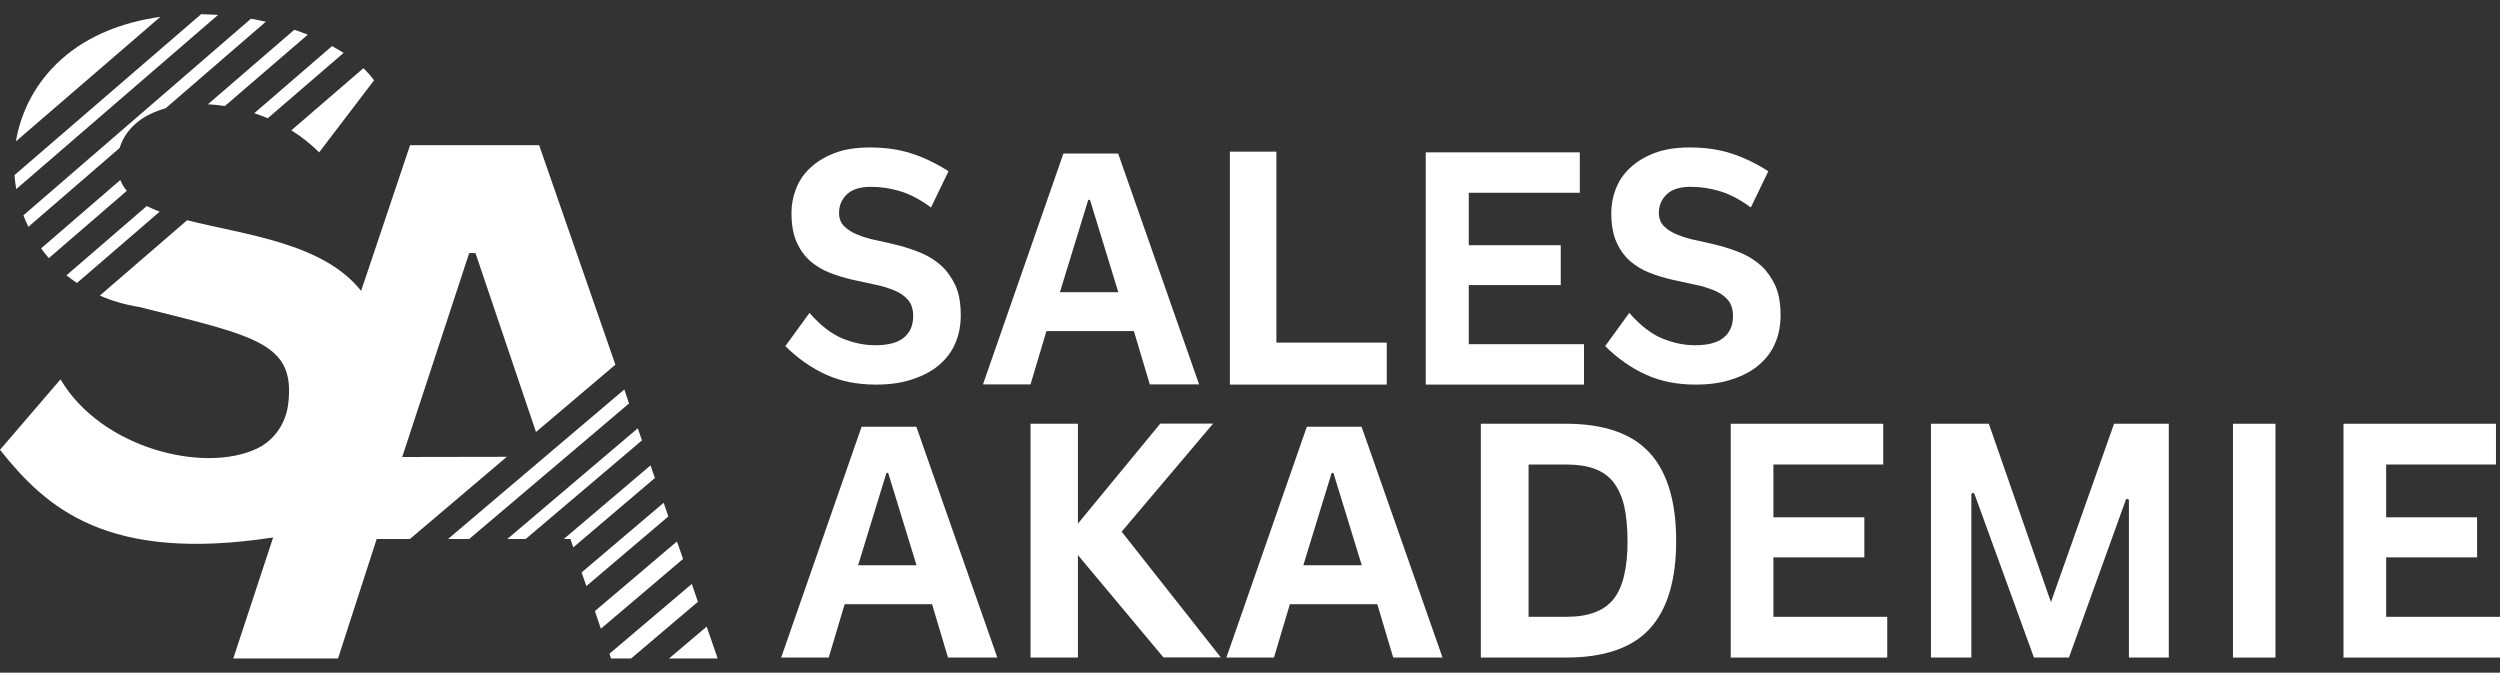
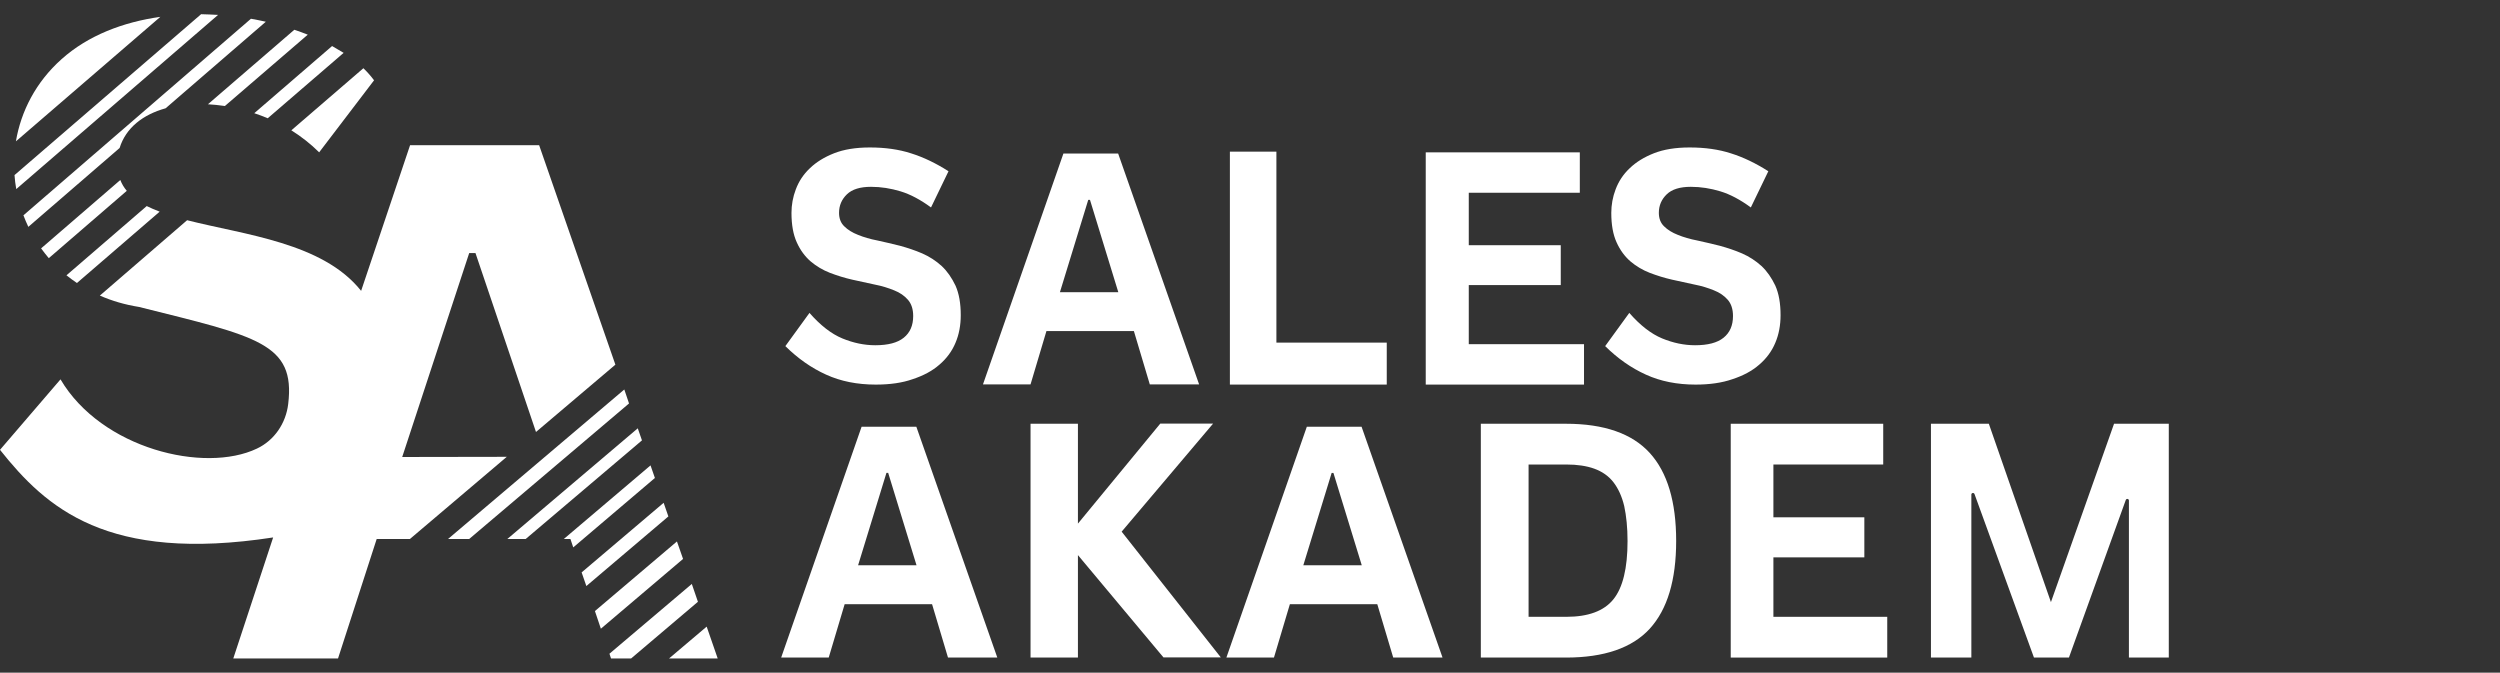
<svg xmlns="http://www.w3.org/2000/svg" width="223" height="60" viewBox="0 0 223 60" fill="none">
  <rect x="0" y="0" width="223" height="60" fill="#333333" stroke="none" />
  <g clip-path="url(#clip0_6001_2086)">
    <path d="M78.118 34.306C76.465 34.306 74.983 34.01 73.688 33.417C72.378 32.824 71.177 31.982 70.054 30.874L72.206 27.91C73.174 29.018 74.156 29.782 75.139 30.188C76.122 30.593 77.104 30.796 78.071 30.796C79.21 30.796 80.052 30.578 80.614 30.125C81.176 29.673 81.456 29.034 81.456 28.191C81.456 27.583 81.3 27.099 80.988 26.741C80.677 26.382 80.271 26.101 79.756 25.898C79.257 25.695 78.68 25.508 78.025 25.383C77.385 25.243 76.714 25.103 76.028 24.947C75.342 24.791 74.686 24.588 74.031 24.338C73.392 24.089 72.815 23.745 72.3 23.309C71.801 22.872 71.38 22.31 71.068 21.608C70.756 20.922 70.6 20.049 70.6 18.988C70.6 18.286 70.725 17.568 70.99 16.882C71.255 16.18 71.66 15.556 72.238 15.01C72.799 14.464 73.532 14.012 74.406 13.669C75.279 13.326 76.34 13.154 77.588 13.154C78.961 13.154 80.193 13.326 81.285 13.684C82.377 14.027 83.484 14.558 84.607 15.275L83.047 18.504C82.112 17.818 81.207 17.334 80.333 17.069C79.46 16.804 78.586 16.664 77.697 16.664C76.73 16.664 76.012 16.882 75.544 17.334C75.076 17.787 74.843 18.333 74.843 18.988C74.843 19.487 74.999 19.893 75.31 20.189C75.622 20.501 76.028 20.751 76.543 20.953C77.042 21.156 77.619 21.328 78.274 21.453C78.914 21.593 79.585 21.749 80.271 21.921C80.957 22.108 81.612 22.326 82.267 22.607C82.907 22.887 83.484 23.262 83.999 23.73C84.498 24.198 84.904 24.791 85.231 25.477C85.543 26.179 85.699 27.052 85.699 28.113C85.699 29.018 85.543 29.845 85.231 30.578C84.919 31.327 84.436 31.982 83.796 32.528C83.157 33.089 82.361 33.51 81.41 33.822C80.489 34.15 79.382 34.306 78.118 34.306Z" fill="white" />
    <path d="M109.706 34.304V13.527H113.855V30.561H123.698V34.304H109.706Z" fill="white" />
    <path d="M127.176 13.59H140.919V17.193H131.014V21.873H139.219V25.429H131.014V30.701H141.294V34.305H127.176V13.59Z" fill="white" />
    <path d="M151.246 34.306C149.592 34.306 148.11 34.01 146.815 33.417C145.505 32.824 144.304 31.982 143.181 30.874L145.333 27.91C146.3 29.018 147.283 29.782 148.266 30.188C149.249 30.593 150.231 30.796 151.198 30.796C152.337 30.796 153.18 30.578 153.741 30.125C154.302 29.673 154.583 29.034 154.583 28.191C154.583 27.583 154.427 27.099 154.116 26.741C153.803 26.382 153.398 26.101 152.883 25.898C152.384 25.695 151.806 25.508 151.152 25.383C150.513 25.243 149.841 25.103 149.155 24.947C148.469 24.791 147.813 24.588 147.159 24.338C146.518 24.089 145.941 23.745 145.427 23.309C144.928 22.872 144.507 22.31 144.195 21.608C143.882 20.922 143.727 20.049 143.727 18.988C143.727 18.286 143.851 17.568 144.116 16.882C144.382 16.18 144.787 15.556 145.365 15.01C145.926 14.464 146.659 14.012 147.533 13.669C148.406 13.326 149.467 13.154 150.715 13.154C152.088 13.154 153.32 13.326 154.412 13.684C155.504 14.027 156.611 14.558 157.735 15.275L156.175 18.504C155.239 17.818 154.333 17.334 153.46 17.069C152.587 16.804 151.714 16.664 150.824 16.664C149.857 16.664 149.139 16.882 148.671 17.334C148.203 17.787 147.969 18.333 147.969 18.988C147.969 19.487 148.126 19.893 148.437 20.189C148.75 20.501 149.155 20.751 149.67 20.953C150.169 21.156 150.745 21.328 151.401 21.453C152.04 21.593 152.712 21.749 153.398 21.921C154.084 22.108 154.74 22.326 155.394 22.607C156.033 22.887 156.611 23.262 157.126 23.73C157.625 24.198 158.031 24.791 158.358 25.477C158.67 26.179 158.826 27.052 158.826 28.113C158.826 29.018 158.67 29.845 158.358 30.578C158.046 31.327 157.562 31.982 156.923 32.528C156.284 33.089 155.488 33.51 154.536 33.822C153.6 34.15 152.493 34.306 151.246 34.306Z" fill="white" />
    <path d="M76.855 38.064H81.737L88.96 58.655H84.561L83.141 53.897H75.342L73.922 58.655H69.68L76.855 38.064ZM76.543 50.419H81.753L79.226 42.182H79.07L76.543 50.419Z" fill="white" />
    <path d="M116.569 38.065H121.452L128.674 58.655H124.275L122.855 53.897H115.056L113.637 58.655H109.394L116.569 38.065ZM116.257 50.419H121.468L118.941 42.183H118.784L116.257 50.419Z" fill="white" />
    <path d="M94.856 13.697H99.739L106.961 34.288H102.562L101.142 29.53H93.343L91.924 34.288H87.681L94.856 13.697ZM94.544 26.067H99.754L97.227 17.831H97.071L94.544 26.067Z" fill="white" />
    <path d="M96.151 58.655H91.924V37.799H96.151V46.706L103.498 37.784H108.209L100.051 47.424L108.895 58.639H103.779L96.151 49.514V58.655Z" fill="white" />
    <path d="M132.09 58.655V37.799H139.687C143.087 37.799 145.584 38.673 147.159 40.404C148.734 42.136 149.514 44.756 149.514 48.25C149.514 51.744 148.734 54.349 147.159 56.081C145.584 57.797 143.087 58.655 139.687 58.655H132.09ZM136.349 55.02H139.718C141.668 55.02 143.072 54.505 143.914 53.46C144.757 52.415 145.177 50.684 145.177 48.266C145.177 47.049 145.068 46.02 144.881 45.146C144.678 44.288 144.35 43.571 143.914 43.009C143.477 42.447 142.9 42.058 142.214 41.808C141.528 41.558 140.685 41.434 139.718 41.434H136.349V55.02Z" fill="white" />
    <path d="M154.397 37.799H167.983V41.434H158.187V46.144H166.299V49.717H158.187V55.02H168.342V58.655H154.381V37.799H154.397Z" fill="white" />
-     <path d="M209.055 37.799H222.641V41.434H212.845V46.144H220.957V49.717H212.845V55.02H223V58.655H209.04V37.799H209.055Z" fill="white" />
    <path d="M172.241 58.655V37.799H177.404L182.943 53.71L188.573 37.799H193.456V58.655H189.899V44.647C189.899 44.491 189.682 44.444 189.619 44.6L184.549 58.655H181.429L176.126 44.07C176.063 43.914 175.845 43.961 175.845 44.117V58.655H172.241Z" fill="white" />
-     <path d="M202.971 37.799H199.181V58.655H202.971V37.799Z" fill="white" />
    <path d="M59.197 44.85L51.881 51.058L52.303 52.275L59.618 46.066L59.197 44.85Z" fill="white" />
    <path d="M60.929 49.857L60.383 48.297L53.067 54.506L53.597 56.081L60.929 49.857Z" fill="white" />
    <path d="M28.468 13.589L33.366 7.162C33.085 6.788 32.773 6.429 32.414 6.086L25.988 11.624C26.877 12.185 27.719 12.84 28.468 13.589Z" fill="white" />
    <path d="M39.964 48.078H41.851L56.109 35.989L55.688 34.742L39.964 48.078Z" fill="white" />
    <path d="M61.709 52.088L54.362 58.312L54.503 58.733H56.297L62.255 53.679L61.709 52.088Z" fill="white" />
    <path d="M58.027 41.512L50.29 48.079H50.883L51.133 48.828L58.417 42.635L58.027 41.512Z" fill="white" />
    <path d="M1.45 16.866L19.451 1.329C18.952 1.298 18.438 1.283 17.938 1.267L1.294 15.618C1.326 16.039 1.372 16.445 1.45 16.866Z" fill="white" />
    <path d="M57.263 39.281L56.889 38.205L45.252 48.079H46.89L57.263 39.281Z" fill="white" />
    <path d="M10.67 13.2C11.231 11.39 12.76 10.22 14.772 9.659L23.71 1.938C23.273 1.844 22.837 1.75 22.384 1.672L2.09 19.205C2.215 19.549 2.371 19.892 2.527 20.235L10.67 13.2Z" fill="white" />
    <path d="M29.622 4.107L22.681 10.097C23.086 10.237 23.492 10.377 23.882 10.549L30.652 4.715C30.324 4.512 29.981 4.309 29.622 4.107Z" fill="white" />
    <path d="M36.563 48.08L45.205 40.748L35.877 40.764L41.852 22.576H42.413L47.81 38.533L54.892 32.528L48.091 12.951H36.579L32.212 25.945C28.795 21.64 21.823 20.954 16.691 19.643L8.907 26.366C9.968 26.834 11.137 27.177 12.401 27.38C22.946 30.017 26.362 30.609 25.707 36.038C25.504 37.754 24.474 39.282 22.915 40.015C18.235 42.246 9.047 40.031 5.397 33.838L0 40.124C4.118 45.303 9.546 50.217 24.365 47.94L20.809 58.734H30.152L33.6 48.08H36.563Z" fill="white" />
-     <path d="M59.681 58.733H64.018L63.035 55.894L59.681 58.733Z" fill="white" />
+     <path d="M59.681 58.733H64.018L63.035 55.894L59.681 58.733" fill="white" />
    <path d="M14.304 1.502C10.982 1.97 7.862 3.155 5.491 5.277C3.198 7.32 1.872 9.925 1.419 12.608L14.304 1.502Z" fill="white" />
    <path d="M13.088 18.381L5.928 24.558C6.224 24.792 6.536 25.026 6.864 25.244L14.242 18.88C13.821 18.724 13.446 18.552 13.088 18.381Z" fill="white" />
    <path d="M27.454 3.092C27.064 2.936 26.674 2.796 26.253 2.655L18.547 9.3C19.046 9.332 19.545 9.378 20.06 9.456L27.454 3.092Z" fill="white" />
    <path d="M11.309 17.023C11.059 16.727 10.872 16.415 10.732 16.056L3.666 22.155C3.884 22.452 4.118 22.748 4.352 23.029L11.309 17.023Z" fill="white" />
  </g>
  <defs>
    <clipPath id="clip0_6001_2086">
      <rect width="223" height="59.614" fill="white" transform="translate(0 0.193)" />
    </clipPath>
  </defs>
</svg>